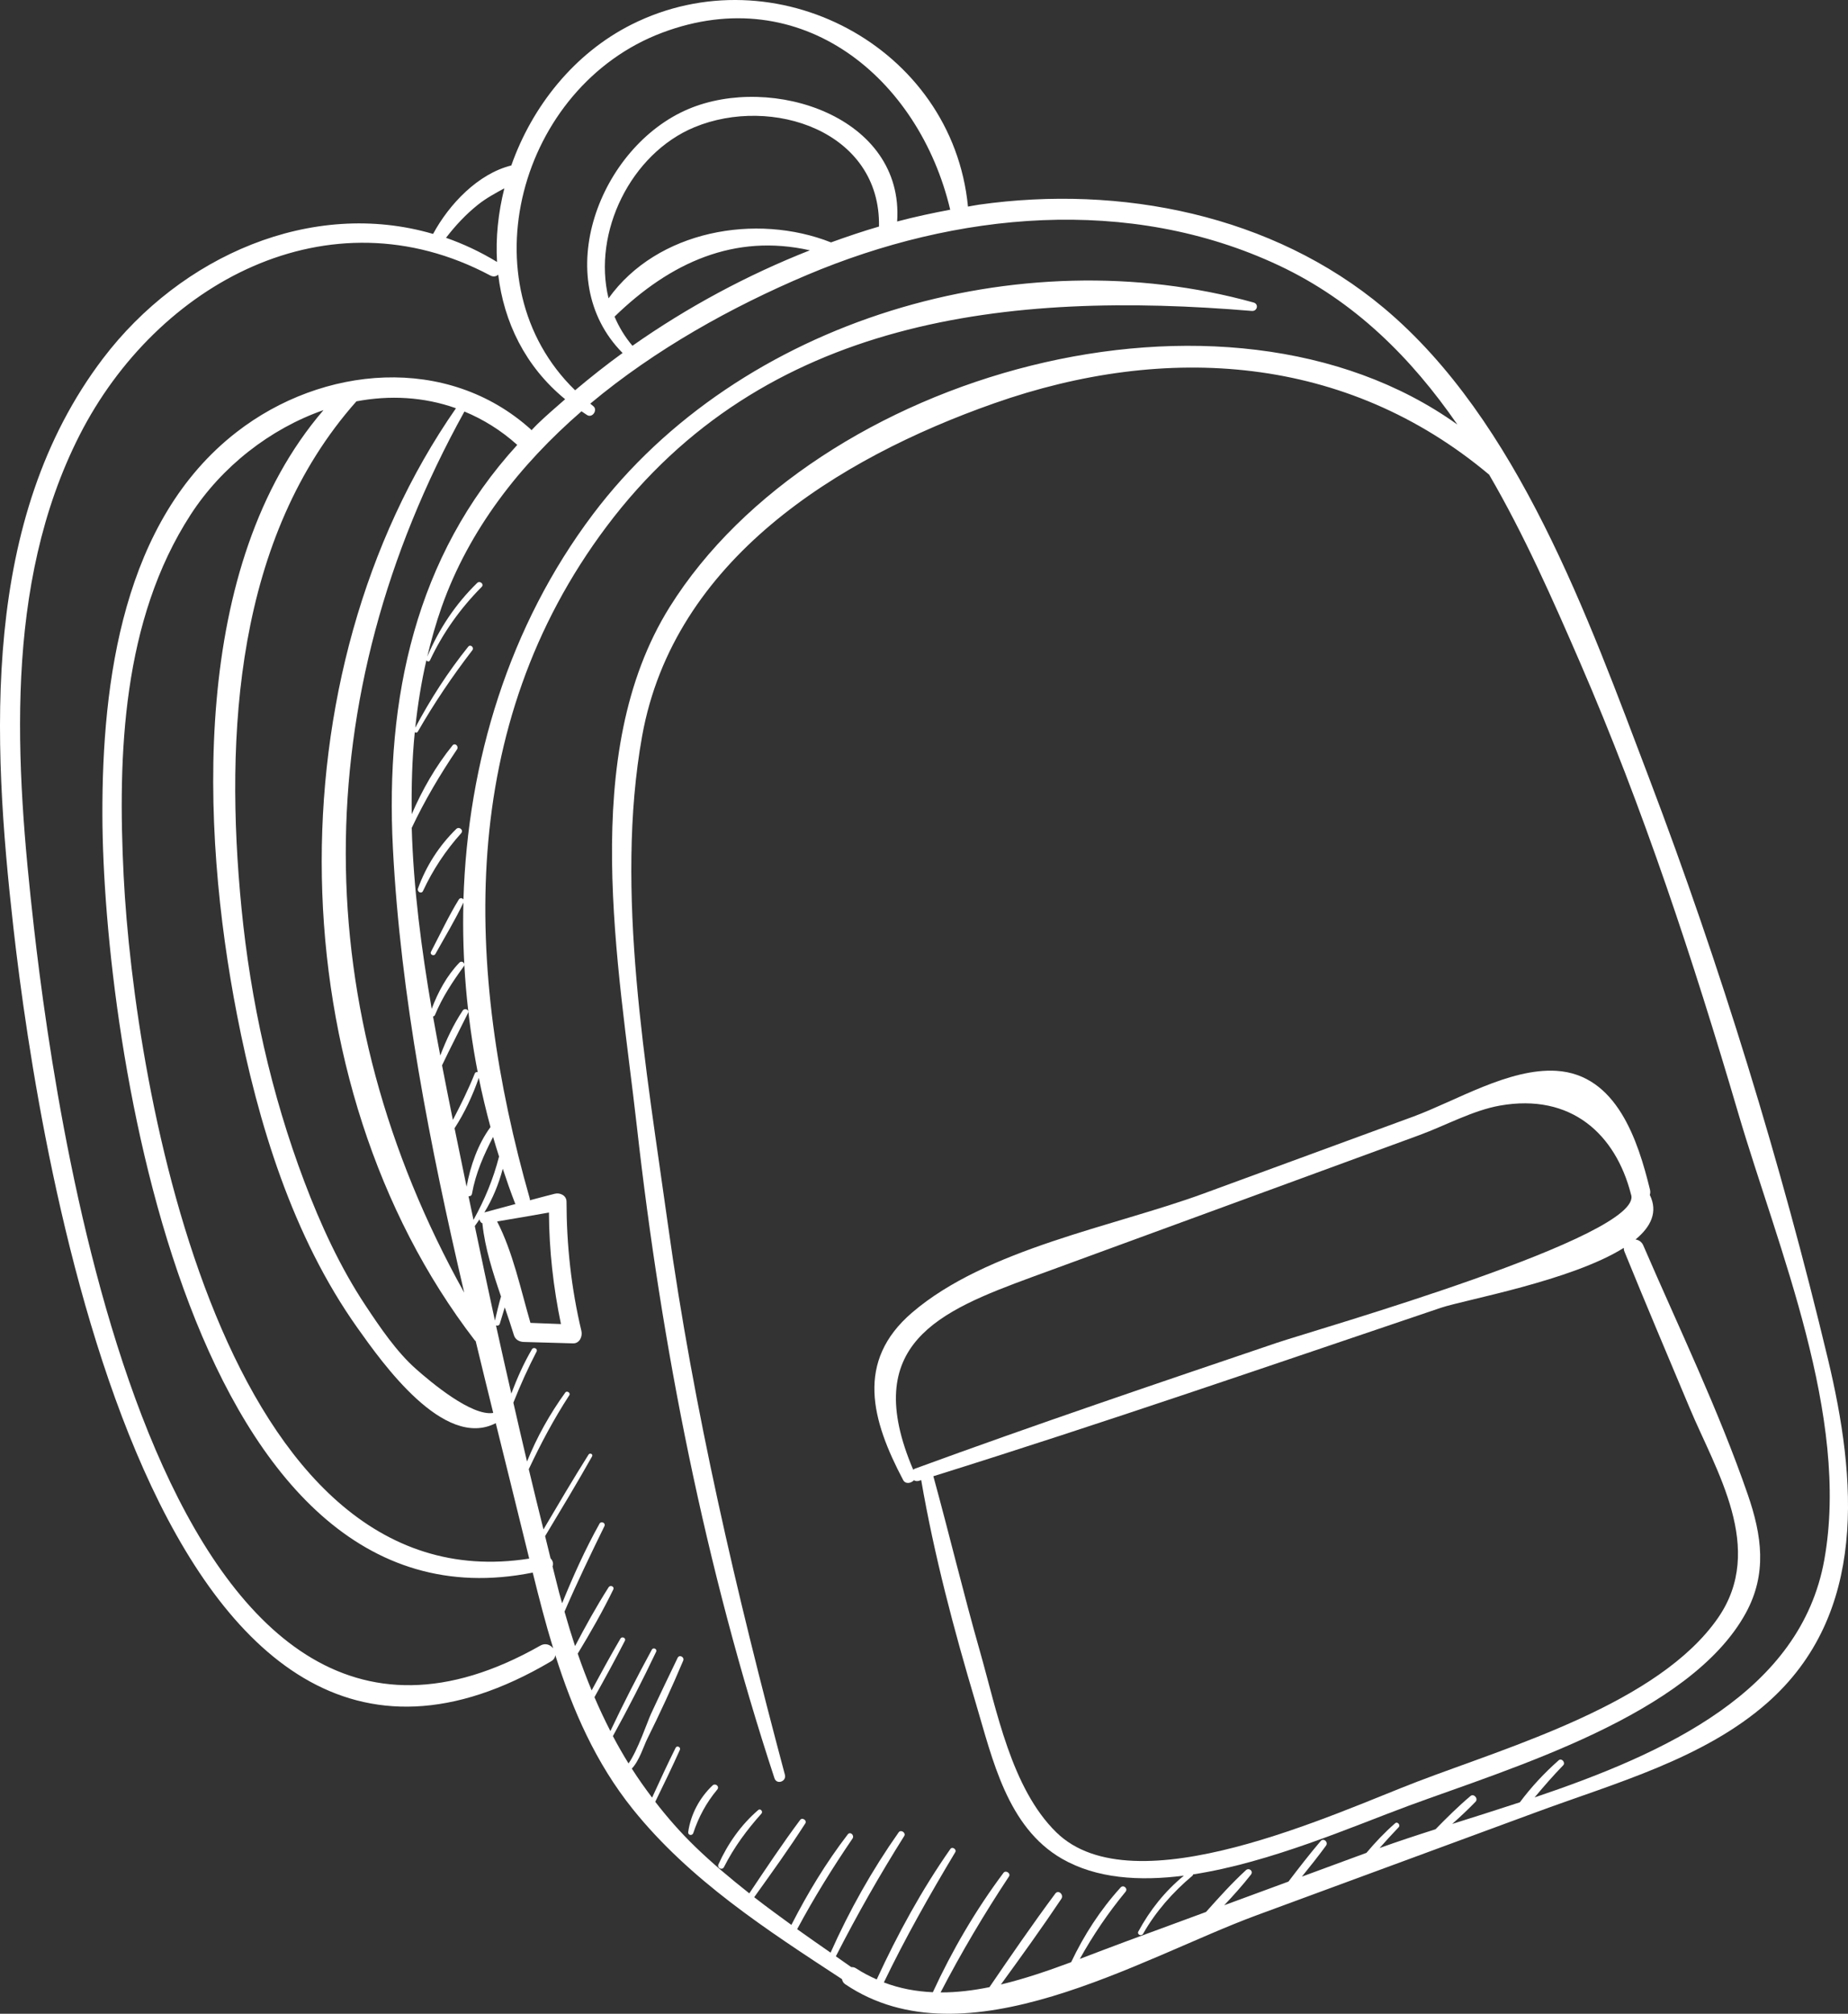
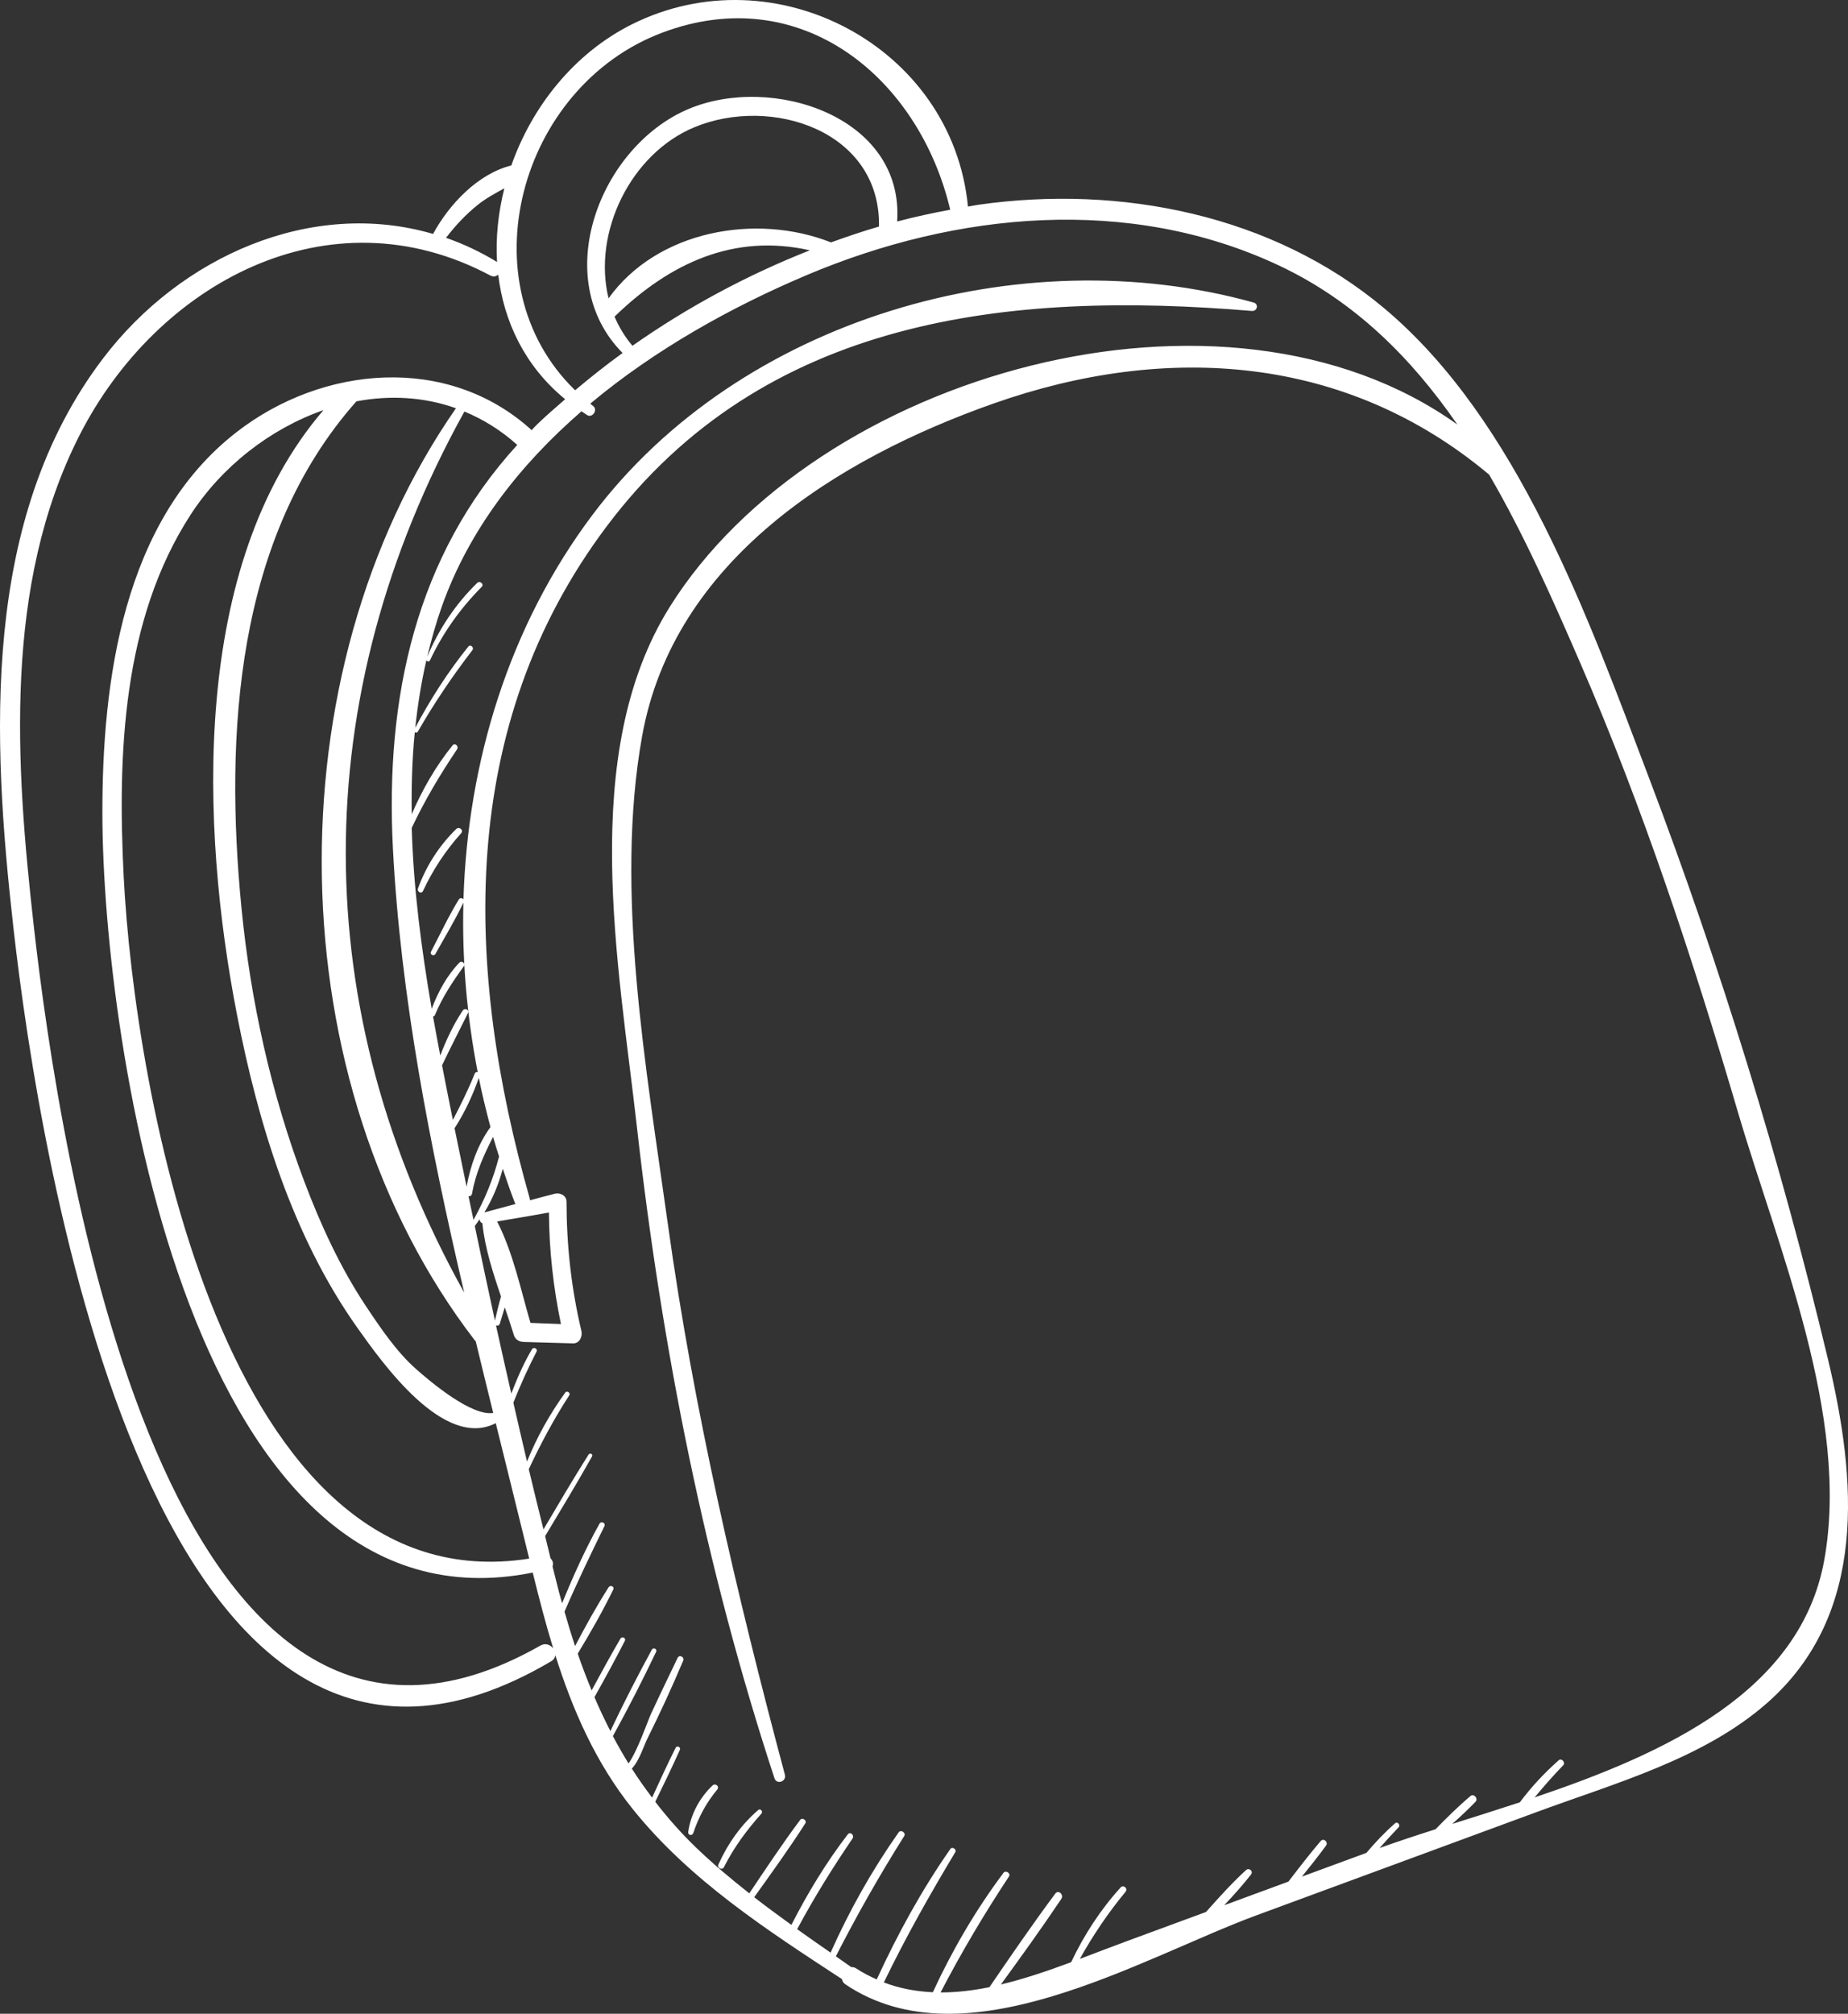
<svg xmlns="http://www.w3.org/2000/svg" viewBox="0 0 119.809 130.528" fill="none">
  <rect x="0" y="0" width="119.809" height="130.528" fill="#333333" stroke="none" />
-   <path d="M100.894 69.409C97.837 69.225 94.375 71.366 91.611 72.381C87.081 74.043 82.55 75.706 78.02 77.368C72.194 79.506 63.961 80.941 59.131 85.081C55.445 88.241 56.505 92.054 58.553 95.934C58.702 96.215 59.07 96.15 59.248 95.947C59.338 96.001 59.451 96.023 59.582 95.982C59.629 95.968 59.677 95.952 59.723 95.938C60.567 100.826 61.841 105.631 63.259 110.383C64.342 114.011 65.296 118.438 68.853 120.483C71.077 121.761 73.847 121.949 76.752 121.576C75.534 122.578 74.554 123.801 73.802 125.195C73.696 125.39 73.999 125.536 74.107 125.346C74.937 123.892 76.026 122.659 77.305 121.583C77.336 121.559 77.341 121.526 77.352 121.495C82.378 120.723 87.726 118.374 91.322 117.047C97.864 114.632 109.57 111.173 113.186 104.549C114.578 102 114.226 99.524 113.311 96.873C111.421 91.398 108.833 86.044 106.537 80.725C106.434 80.485 106.239 80.372 106.034 80.341C107.044 79.506 107.497 78.548 106.961 77.455C106.99 77.353 107.003 77.243 106.973 77.119C106.197 73.942 104.821 69.645 100.894 69.409ZM111.38 104.872C107.543 110.412 97.861 113.199 91.891 115.481C86.57 117.514 73.506 123.693 68.48 118.766C65.564 115.909 64.62 110.859 63.539 107.066C62.462 103.29 61.55 99.472 60.511 95.687C71.538 92.242 82.461 88.469 93.404 84.772C94.951 84.249 101.861 83.027 105.272 80.885C105.271 80.963 105.283 81.047 105.32 81.137C106.697 84.52 108.125 87.883 109.538 91.251C111.253 95.347 114.488 100.384 111.38 104.872ZM105.74 77.416C106.724 80.087 85.227 86.209 82.774 87.041C74.934 89.7 67.092 92.349 59.318 95.196C59.272 95.213 59.238 95.24 59.204 95.265C55.734 87.122 60.891 84.988 66.922 82.772C71.103 81.237 75.287 79.71 79.47 78.176L92.016 73.578C93.701 72.961 95.494 71.971 97.244 71.662C101.871 70.846 104.748 73.528 105.74 77.416Z" fill="white" />
  <path d="M106.902 50.404C102.979 40.086 98.434 27.255 89.709 19.955C82.488 13.913 72.647 11.969 63.473 13.266C63.234 13.299 62.995 13.353 62.755 13.391C61.749 3.004 50.225 -3.068 40.944 1.589C37.231 3.453 34.5 6.889 33.149 10.725C30.987 11.264 29.121 13.234 28.077 15.163C20.218 12.862 11.73 16.585 6.677 23.237C-1.241 33.661 -0.515 47.864 0.872 60.158C2.571 75.225 10.072 122.829 35.725 107.686C35.902 107.582 35.985 107.437 36.002 107.287C37.132 110.855 38.622 114.27 41.025 117.265C44.719 121.865 49.706 125.089 54.588 128.285C54.61 128.409 54.669 128.527 54.797 128.614C62.587 133.879 73.964 126.911 81.466 124.145C87.546 121.904 93.628 119.663 99.708 117.423C104.724 115.575 110.451 113.999 114.558 110.391C121.126 104.621 120.362 95.825 118.506 88.083C115.459 75.36 111.549 62.628 106.902 50.404ZM42.923 2.122C51.958 -1.286 59.59 5.068 61.604 13.593C60.456 13.809 59.308 14.054 58.163 14.357C58.625 7.55 50.046 4.776 44.628 7.069C38.891 9.498 35.579 18.055 40.363 22.88C39.299 23.652 38.276 24.462 37.285 25.297C30.168 18.383 33.656 5.617 42.923 2.122ZM39.454 19.336C38.404 15.061 40.899 9.952 45.025 8.245C50.02 6.179 57.1 8.487 56.987 14.684C55.943 14.988 54.908 15.339 53.876 15.712C49.017 13.792 42.609 14.935 39.454 19.336ZM52.504 16.225C48.45 17.82 44.545 19.921 41.002 22.413C40.507 21.829 40.127 21.193 39.842 20.524C43.455 17.013 47.622 15.126 52.504 16.225ZM30.975 13.278C31.514 12.847 32.107 12.528 32.698 12.206C32.301 13.783 32.129 15.4 32.224 16.982C32.221 16.98 32.22 16.978 32.217 16.976C31.14 16.32 30.036 15.806 28.916 15.414C29.521 14.627 30.196 13.902 30.975 13.278ZM35.866 106.845C35.687 106.612 35.362 106.477 35.035 106.663C10.663 120.515 3.827 74.499 2.196 60.081C1.006 49.569 0.212 37.928 5.159 28.206C10.163 18.377 21.309 12.284 31.783 17.855C31.99 17.965 32.174 17.919 32.3 17.801C32.666 20.865 34.039 23.747 36.639 25.877C36.03 26.411 35.412 26.938 34.838 27.494C34.705 27.623 34.586 27.758 34.456 27.889C34.439 27.87 34.432 27.849 34.413 27.831C29 22.958 20.911 23.676 15.325 28.019C7.969 33.738 6.615 44.153 6.638 52.827C6.676 67.561 12.361 106.381 34.538 101.932C34.945 103.583 35.369 105.23 35.866 106.845ZM30.697 79.07C30.59 78.559 30.48 78.049 30.375 77.538C30.474 77.548 30.577 77.505 30.599 77.377C30.841 76.032 31.361 74.868 31.967 73.694C32.088 74.123 32.224 74.546 32.357 74.971C32.356 74.975 32.352 74.975 32.351 74.978C31.979 76.426 31.419 77.773 30.697 79.07ZM31.285 79.297C31.285 79.308 31.276 79.315 31.277 79.326C31.439 80.891 31.95 82.481 32.482 84.038C32.331 84.552 32.21 85.076 32.086 85.598C31.643 83.557 31.207 81.515 30.782 79.471C30.889 79.331 30.984 79.183 31.084 79.039C31.111 79.155 31.173 79.263 31.285 79.297ZM32.596 75.755C32.843 76.509 33.106 77.257 33.391 77.995C33.398 78.014 33.411 78.025 33.42 78.042C32.747 78.223 32.074 78.407 31.401 78.587C31.941 77.71 32.332 76.751 32.596 75.755ZM32.228 79.172C33.349 78.985 34.47 78.796 35.589 78.595C35.602 81.035 35.872 83.437 36.367 85.823C35.708 85.798 35.048 85.773 34.39 85.747C33.756 83.572 33.257 81.173 32.228 79.172ZM31.798 73.054C30.978 74.177 30.499 75.557 30.249 76.919C29.989 75.657 29.725 74.393 29.47 73.132C30.129 72.115 30.645 71.007 31.041 69.865C31.257 70.936 31.516 71.998 31.798 73.054ZM30.096 83.787C19.902 65.491 19.809 45.268 30.109 26.675C31.306 27.171 32.462 27.874 33.535 28.838C26.943 36.053 24.969 45.25 25.473 54.991C25.97 64.576 27.868 74.257 30.096 83.787ZM33.907 99.394C34.04 99.937 34.177 100.482 34.31 101.026C14.47 104.146 8.706 70.517 8.017 56.78C7.622 48.896 7.933 40.194 12.356 33.365C14.377 30.244 17.516 27.79 20.972 26.583C12.316 36.653 13.011 53.675 15.364 65.771C16.735 72.822 18.969 80.145 23.168 86.063C24.801 88.365 28.782 93.983 32.141 92.247C32.734 94.646 33.329 97.031 33.907 99.394ZM26.959 88.726C25.701 87.611 24.627 86.022 23.695 84.616C22.047 82.133 20.781 79.367 19.728 76.583C17.581 70.906 16.247 64.89 15.655 58.856C14.554 47.604 15.286 34.83 23.107 26.014C25.261 25.608 27.468 25.718 29.561 26.462C17.582 43.677 17.948 70.196 30.784 86.882C30.801 86.903 30.821 86.913 30.84 86.931C31.215 88.487 31.595 90.038 31.977 91.584C30.571 91.811 27.929 89.585 26.959 88.726ZM112.687 72.133C115.271 80.917 119.946 91.802 118.272 101.109C116.738 109.645 107.99 113.637 99.491 116.505C100.086 115.792 100.696 115.092 101.343 114.425C101.514 114.249 101.243 113.93 101.053 114.098C100.117 114.926 99.278 115.825 98.536 116.822C97.044 117.313 95.568 117.777 94.15 118.225C94.67 117.761 95.179 117.286 95.663 116.785C95.856 116.586 95.553 116.231 95.335 116.415C94.537 117.088 93.797 117.823 93.068 118.569C91.792 118.976 90.571 119.378 89.442 119.786C89.846 119.329 90.256 118.877 90.679 118.437C90.813 118.298 90.601 118.049 90.452 118.179C89.773 118.771 89.162 119.417 88.589 120.098C87.194 120.612 85.799 121.126 84.403 121.64C84.937 120.983 85.463 120.32 85.965 119.636C86.136 119.403 85.814 119.109 85.62 119.336C84.894 120.187 84.212 121.072 83.533 121.961C82.145 122.473 80.756 122.984 79.368 123.495C79.971 122.853 80.56 122.2 81.101 121.509C81.277 121.284 80.977 121.035 80.773 121.224C79.856 122.067 79.018 123 78.187 123.931C76.436 124.576 74.686 125.221 72.935 125.866C71.993 126.214 71.008 126.595 70.007 126.973C70.861 125.436 71.852 123.977 72.971 122.621C73.145 122.411 72.834 122.139 72.651 122.343C71.329 123.802 70.288 125.412 69.444 127.186C67.956 127.738 66.428 128.264 64.89 128.631C66.222 126.799 67.547 124.963 68.807 123.082C68.989 122.812 68.619 122.467 68.415 122.74C66.941 124.725 65.541 126.763 64.147 128.805C63.086 129.019 62.026 129.15 60.979 129.146C62.324 126.559 63.803 124.064 65.413 121.63C65.548 121.427 65.204 121.198 65.058 121.394C63.259 123.801 61.737 126.403 60.478 129.133C59.398 129.084 58.334 128.894 57.303 128.498C58.697 125.604 60.278 122.812 61.93 120.058C62.041 119.874 61.738 119.669 61.614 119.848C59.749 122.512 58.199 125.354 56.839 128.304C56.384 128.1 55.932 127.871 55.492 127.58C55.392 127.514 55.29 127.501 55.191 127.506C54.856 127.277 54.524 127.037 54.19 126.805C55.551 124.137 57.027 121.543 58.622 119.008C58.753 118.801 58.405 118.565 58.263 118.768C56.537 121.218 55.068 123.831 53.849 126.567C53.125 126.063 52.398 125.563 51.681 125.046C52.764 123.022 53.977 121.07 55.269 119.173C55.414 118.961 55.124 118.69 54.96 118.904C53.55 120.743 52.36 122.709 51.307 124.769C50.496 124.18 49.685 123.59 48.896 122.974C50.026 121.396 51.163 119.822 52.21 118.187C52.333 117.995 52.014 117.781 51.876 117.964C50.721 119.511 49.653 121.12 48.579 122.724C47.37 121.768 46.187 120.782 45.081 119.711C44.113 118.774 43.259 117.797 42.481 116.789C43.027 115.674 43.568 114.559 44.076 113.425C44.155 113.247 43.891 113.113 43.802 113.289C43.269 114.355 42.772 115.436 42.277 116.519C41.813 115.903 41.368 115.278 40.962 114.637C41.443 114.141 41.754 113.13 41.95 112.737C42.784 111.06 43.566 109.368 44.292 107.642C44.392 107.403 44.043 107.225 43.93 107.462C43.347 108.676 42.761 109.886 42.197 111.108C41.991 111.554 41.329 113.499 40.748 114.302C40.39 113.722 40.051 113.133 39.735 112.532C40.724 110.74 41.659 108.912 42.537 107.067C42.623 106.887 42.354 106.755 42.259 106.929C41.316 108.658 40.417 110.422 39.572 112.205C39.204 111.486 38.858 110.757 38.54 110.008C39.215 108.801 39.879 107.589 40.51 106.357C40.606 106.172 40.327 106.039 40.223 106.215C39.577 107.321 38.964 108.443 38.357 109.569C38.037 108.789 37.731 107.998 37.455 107.186C38.276 105.833 39.065 104.455 39.757 103.036C39.855 102.836 39.571 102.709 39.456 102.887C38.67 104.117 37.961 105.402 37.282 106.698C37.04 105.966 36.812 105.221 36.598 104.463C37.405 102.592 38.289 100.755 39.185 98.925C39.287 98.717 38.977 98.566 38.865 98.767C37.936 100.429 37.16 102.16 36.443 103.919C36.381 103.694 36.313 103.477 36.254 103.249C36.104 102.677 35.969 102.1 35.822 101.527C35.898 101.362 35.835 101.15 35.694 101.011C35.572 100.532 35.461 100.049 35.341 99.569C36.371 97.855 37.405 96.144 38.385 94.401C38.468 94.254 38.241 94.148 38.155 94.286C37.149 95.883 36.192 97.509 35.234 99.134C34.913 97.834 34.589 96.535 34.281 95.23C35.056 93.576 35.913 91.97 36.91 90.435C37.006 90.286 36.755 90.117 36.65 90.261C35.644 91.653 34.808 93.146 34.167 94.735C33.869 93.464 33.572 92.193 33.282 90.919C33.728 89.794 34.229 88.685 34.784 87.613C34.885 87.42 34.591 87.28 34.483 87.464C33.942 88.384 33.522 89.343 33.149 90.329C32.816 88.856 32.477 87.386 32.156 85.911C32.247 85.946 32.367 85.922 32.403 85.801C32.508 85.449 32.62 85.096 32.724 84.742C32.935 85.355 33.142 85.961 33.323 86.558C33.41 86.838 33.68 86.976 33.953 86.984C35.018 87.014 36.085 87.044 37.15 87.075C37.581 87.087 37.777 86.621 37.693 86.269C37.036 83.507 36.733 80.726 36.728 77.888C36.726 77.487 36.31 77.291 35.97 77.376C35.429 77.512 34.892 77.656 34.354 77.8C34.352 77.76 34.355 77.721 34.343 77.678C30.115 62.818 29.601 47.08 39.325 34.127C49.522 20.546 65.431 18.836 81.159 20.155C81.511 20.184 81.624 19.708 81.273 19.609C66.114 15.393 47.965 20.683 38.431 33.348C33.009 40.55 30.319 49.364 30.046 58.298C29.979 58.205 29.824 58.177 29.743 58.308C29.078 59.392 28.533 60.561 27.943 61.689C27.847 61.872 28.13 62.01 28.23 61.831C28.841 60.731 29.507 59.643 30.044 58.504C29.946 62.185 30.27 65.881 30.97 69.495C30.896 69.479 30.815 69.496 30.783 69.578C30.366 70.614 29.874 71.607 29.362 72.592C29.342 72.5 29.323 72.409 29.305 72.318C29.088 71.242 28.871 70.152 28.659 69.053C29.197 67.915 29.779 66.802 30.336 65.672C30.447 65.447 30.128 65.308 29.998 65.504C29.397 66.408 28.933 67.4 28.543 68.416C28.382 67.575 28.223 66.733 28.074 65.881C28.125 65.878 28.172 65.857 28.199 65.792C28.673 64.642 29.336 63.644 30.063 62.643C30.201 62.45 29.951 62.223 29.782 62.398C28.969 63.239 28.399 64.3 27.987 65.391C27.323 61.532 26.805 57.584 26.693 53.663C27.534 51.879 28.528 50.21 29.628 48.575C29.762 48.375 29.497 48.12 29.335 48.32C28.246 49.668 27.38 51.184 26.692 52.776C26.67 50.993 26.714 49.217 26.891 47.46C26.953 47.501 27.043 47.502 27.091 47.419C28.143 45.582 29.333 43.825 30.623 42.146C30.759 41.968 30.501 41.738 30.357 41.916C29.038 43.559 27.911 45.309 26.922 47.168C27.081 45.695 27.311 44.233 27.644 42.793C27.686 42.881 27.823 42.916 27.877 42.802C28.71 41.023 29.845 39.436 31.228 38.042C31.405 37.864 31.112 37.614 30.934 37.787C29.531 39.156 28.466 40.759 27.701 42.559C27.961 41.471 28.262 40.392 28.638 39.33C30.407 34.333 33.689 30.139 37.7 26.659C37.823 26.741 37.94 26.827 38.067 26.906C38.408 27.115 38.776 26.564 38.457 26.321C38.391 26.271 38.331 26.216 38.268 26.164C42.485 22.638 47.45 19.882 52.314 17.826C61.981 13.74 73.186 12.642 82.902 17.202C87.832 19.516 91.508 23.214 94.482 27.517C79.377 16.712 52.882 24.207 43.418 39.343C37.469 48.857 40.11 62.553 41.286 72.992C42.897 87.317 45.706 101.56 50.21 115.263C50.354 115.703 51.004 115.475 50.886 115.035C47.743 103.264 44.975 91.421 43.298 79.342C41.909 69.33 39.827 57.739 41.631 47.706C43.68 36.314 54.278 29.724 64.443 26.145C75.643 22.202 87.287 23.001 96.544 30.767C98.818 34.67 100.676 38.88 102.433 42.932C106.539 52.404 109.774 62.232 112.687 72.133Z" fill="white" />
  <path d="M29.579 53.733C28.47 54.818 27.627 56.129 27.099 57.59C27.021 57.804 27.323 57.967 27.424 57.751C28.064 56.378 28.883 55.139 29.896 54.01C30.078 53.805 29.769 53.546 29.579 53.733Z" fill="white" />
  <path d="M46.194 115.732C45.359 116.522 44.78 117.603 44.618 118.745C44.587 118.963 44.88 119.015 44.947 118.813C45.297 117.765 45.791 116.85 46.5 115.997C46.669 115.795 46.381 115.556 46.194 115.732Z" fill="white" />
  <path d="M49.162 117.319C48.044 118.276 47.182 119.507 46.579 120.845C46.473 121.079 46.819 121.253 46.936 121.022C47.585 119.738 48.413 118.621 49.368 117.551C49.484 117.424 49.301 117.2 49.162 117.319Z" fill="white" />
</svg>